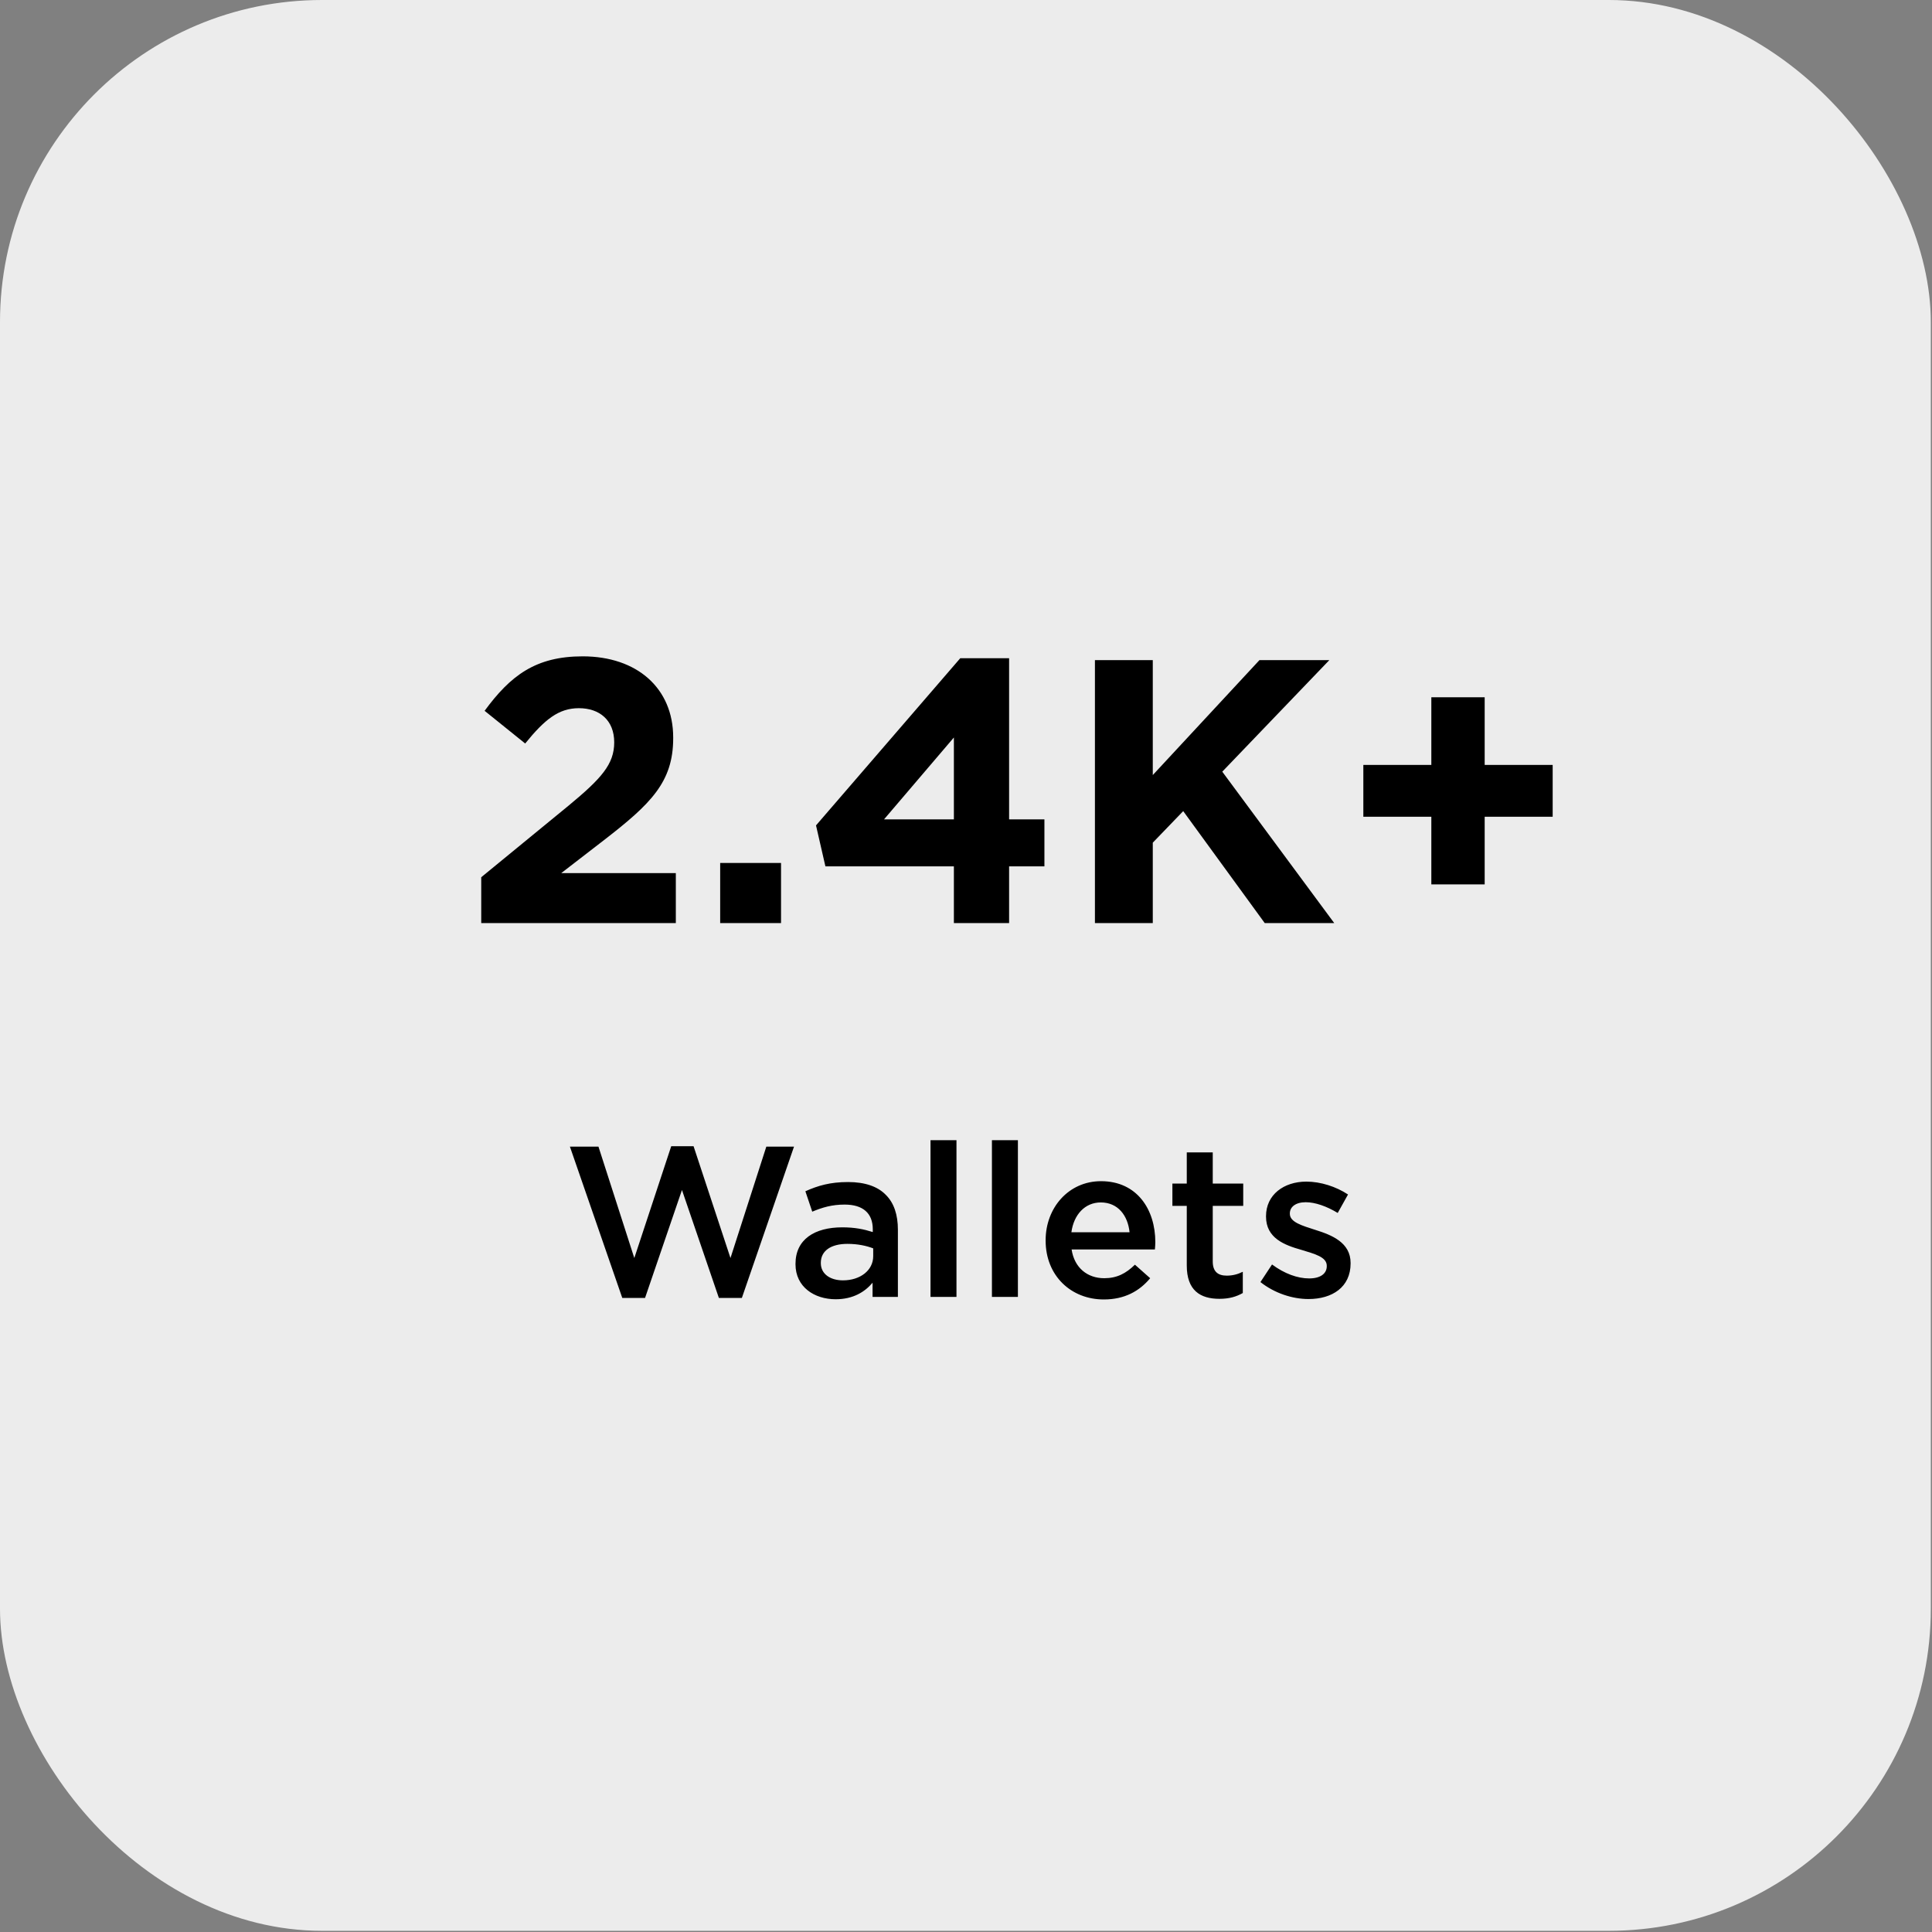
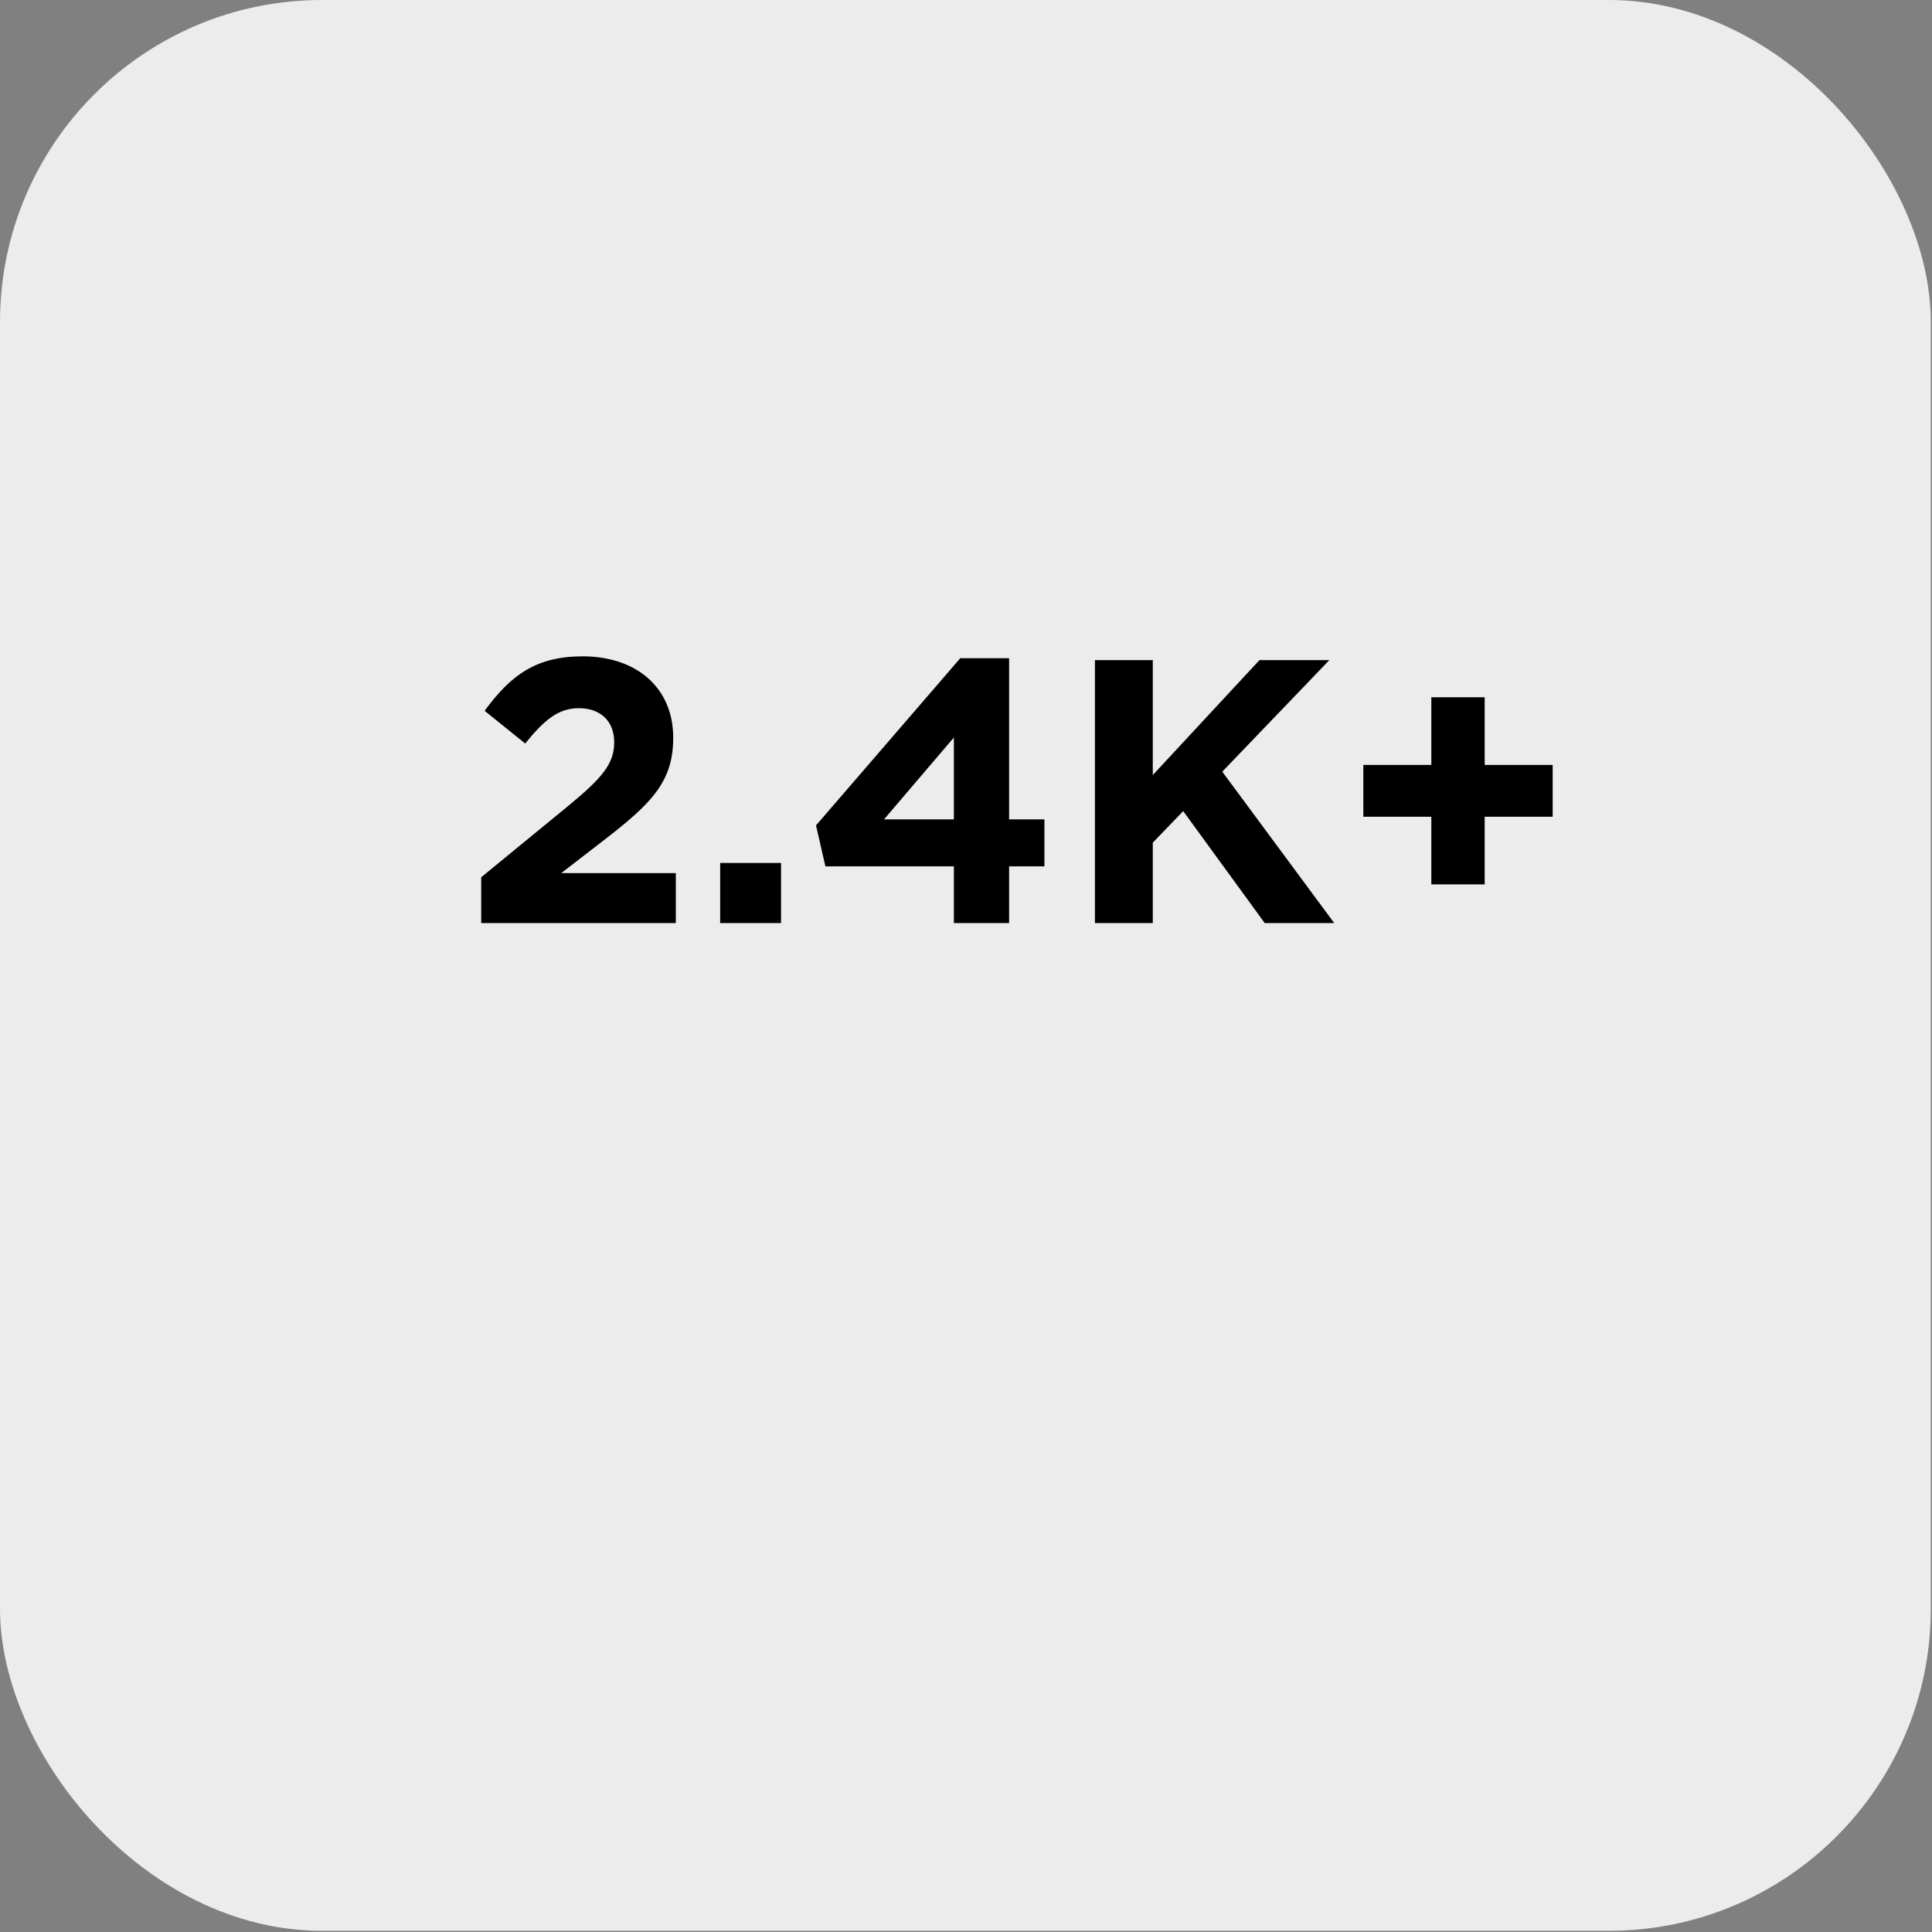
<svg xmlns="http://www.w3.org/2000/svg" width="180" height="180" viewBox="0 0 180 180" fill="none">
  <rect x="0" y="0" width="180" height="180" fill="#808080" stroke="none" />
  <rect width="179.889" height="179.889" rx="30" fill="#ECECEC" />
-   <path d="M57.977 120.928L53.097 106.828H55.757L59.097 117.208L62.537 106.788H64.617L68.057 117.208L71.397 106.828H73.977L69.117 120.928H66.977L63.537 110.868L60.097 120.928H57.977ZM77.855 121.048C75.875 121.048 74.115 119.908 74.115 117.788V117.748C74.115 115.468 75.895 114.348 78.475 114.348C79.655 114.348 80.495 114.528 81.315 114.788V114.528C81.315 113.028 80.395 112.228 78.695 112.228C77.515 112.228 76.635 112.488 75.675 112.888L75.035 110.988C76.195 110.468 77.335 110.128 79.015 110.128C80.595 110.128 81.775 110.548 82.515 111.308C83.295 112.068 83.655 113.188 83.655 114.568V120.828H81.295V119.508C80.575 120.368 79.475 121.048 77.855 121.048ZM78.535 119.288C80.135 119.288 81.355 118.368 81.355 117.028V116.308C80.735 116.068 79.915 115.888 78.955 115.888C77.395 115.888 76.475 116.548 76.475 117.648V117.688C76.475 118.708 77.375 119.288 78.535 119.288ZM86.693 120.828V106.228H89.113V120.828H86.693ZM92.416 120.828V106.228H94.836V120.828H92.416ZM102.839 121.068C99.779 121.068 97.419 118.848 97.419 115.588V115.548C97.419 112.528 99.559 110.048 102.579 110.048C105.939 110.048 107.639 112.688 107.639 115.728C107.639 115.948 107.619 116.168 107.599 116.408H99.839C100.099 118.128 101.319 119.088 102.879 119.088C104.059 119.088 104.899 118.648 105.739 117.828L107.159 119.088C106.159 120.288 104.779 121.068 102.839 121.068ZM99.819 114.808H105.239C105.079 113.248 104.159 112.028 102.559 112.028C101.079 112.028 100.039 113.168 99.819 114.808ZM113.609 121.008C111.829 121.008 110.569 120.228 110.569 117.908V112.348H109.229V110.268H110.569V107.368H112.989V110.268H115.829V112.348H112.989V117.528C112.989 118.468 113.469 118.848 114.289 118.848C114.829 118.848 115.309 118.728 115.789 118.488V120.468C115.189 120.808 114.529 121.008 113.609 121.008ZM121.912 121.028C120.412 121.028 118.752 120.488 117.432 119.448L118.512 117.808C119.672 118.668 120.892 119.108 121.972 119.108C123.012 119.108 123.612 118.668 123.612 117.968V117.928C123.612 117.108 122.492 116.828 121.252 116.448C119.692 116.008 117.952 115.368 117.952 113.348V113.308C117.952 111.308 119.612 110.088 121.712 110.088C123.032 110.088 124.472 110.548 125.592 111.288L124.632 113.008C123.612 112.388 122.532 112.008 121.652 112.008C120.712 112.008 120.172 112.448 120.172 113.048V113.088C120.172 113.868 121.312 114.188 122.552 114.588C124.092 115.068 125.832 115.768 125.832 117.668V117.708C125.832 119.928 124.112 121.028 121.912 121.028Z" fill="black" />
-   <path d="M44.835 86V81.73L52.99 75.045C56.035 72.525 57.225 71.195 57.225 69.165C57.225 67.1 55.86 65.98 53.935 65.98C52.045 65.98 50.75 67.03 48.93 69.27L45.15 66.225C47.565 62.935 49.91 61.15 54.285 61.15C59.36 61.15 62.72 64.125 62.72 68.71V68.78C62.72 72.875 60.62 74.905 56.28 78.265L52.29 81.345H62.965V86H44.835ZM67.097 86V80.4H72.767V86H67.097ZM88.871 86V80.715H76.901L76.026 76.9L89.466 61.325H94.016V76.34H97.306V80.715H94.016V86H88.871ZM82.362 76.34H88.871V68.71L82.362 76.34ZM102.012 86V61.5H107.402V72.21L117.342 61.5H123.852L113.877 71.895L124.307 86H117.832L110.237 75.57L107.402 78.51V86H102.012ZM133.354 82.395V76.095H127.019V71.265H133.354V64.965H138.324V71.265H144.659V76.095H138.324V82.395H133.354Z" fill="black" />
+   <path d="M44.835 86V81.73L52.99 75.045C56.035 72.525 57.225 71.195 57.225 69.165C57.225 67.1 55.86 65.98 53.935 65.98C52.045 65.98 50.75 67.03 48.93 69.27L45.15 66.225C47.565 62.935 49.91 61.15 54.285 61.15C59.36 61.15 62.72 64.125 62.72 68.71V68.78C62.72 72.875 60.62 74.905 56.28 78.265L52.29 81.345H62.965V86H44.835ZM67.097 86V80.4H72.767V86H67.097ZM88.871 86V80.715H76.901L76.026 76.9L89.466 61.325H94.016V76.34H97.306V80.715H94.016V86H88.871ZM82.362 76.34H88.871V68.71L82.362 76.34ZM102.012 86V61.5H107.402V72.21L117.342 61.5H123.852L113.877 71.895L124.307 86H117.832L110.237 75.57L107.402 78.51V86H102.012M133.354 82.395V76.095H127.019V71.265H133.354V64.965H138.324V71.265H144.659V76.095H138.324V82.395H133.354Z" fill="black" />
</svg>